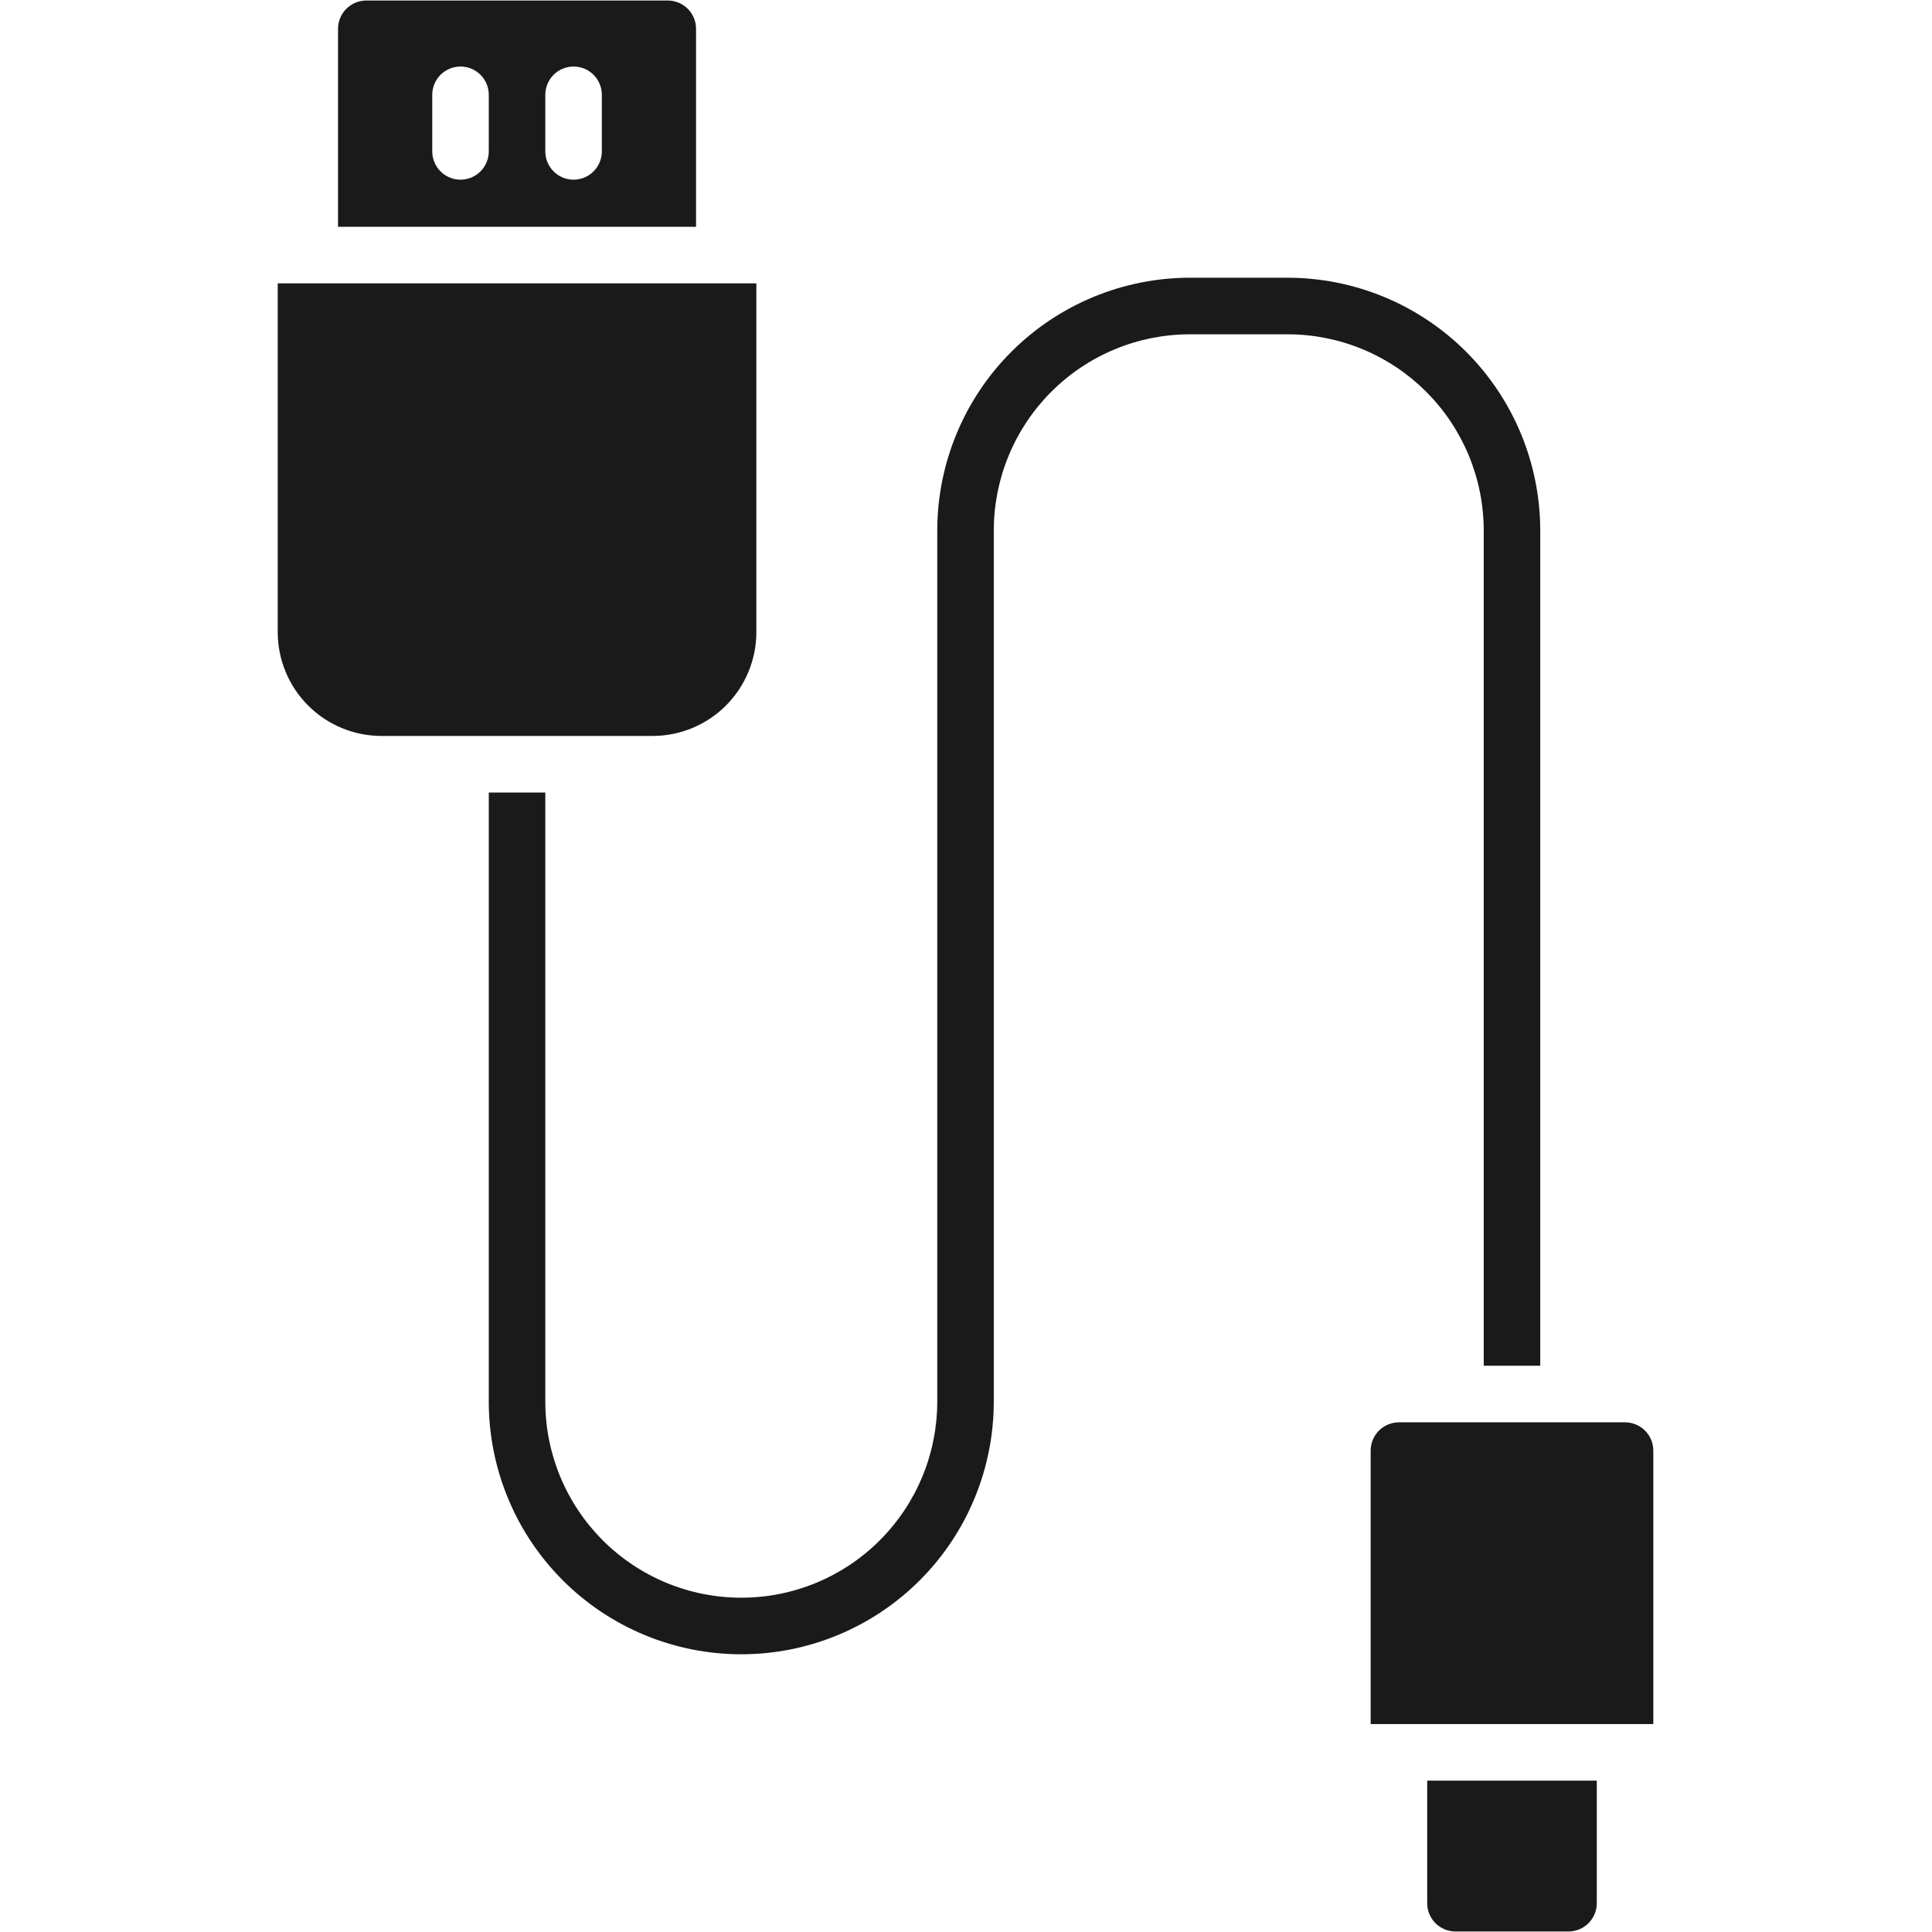
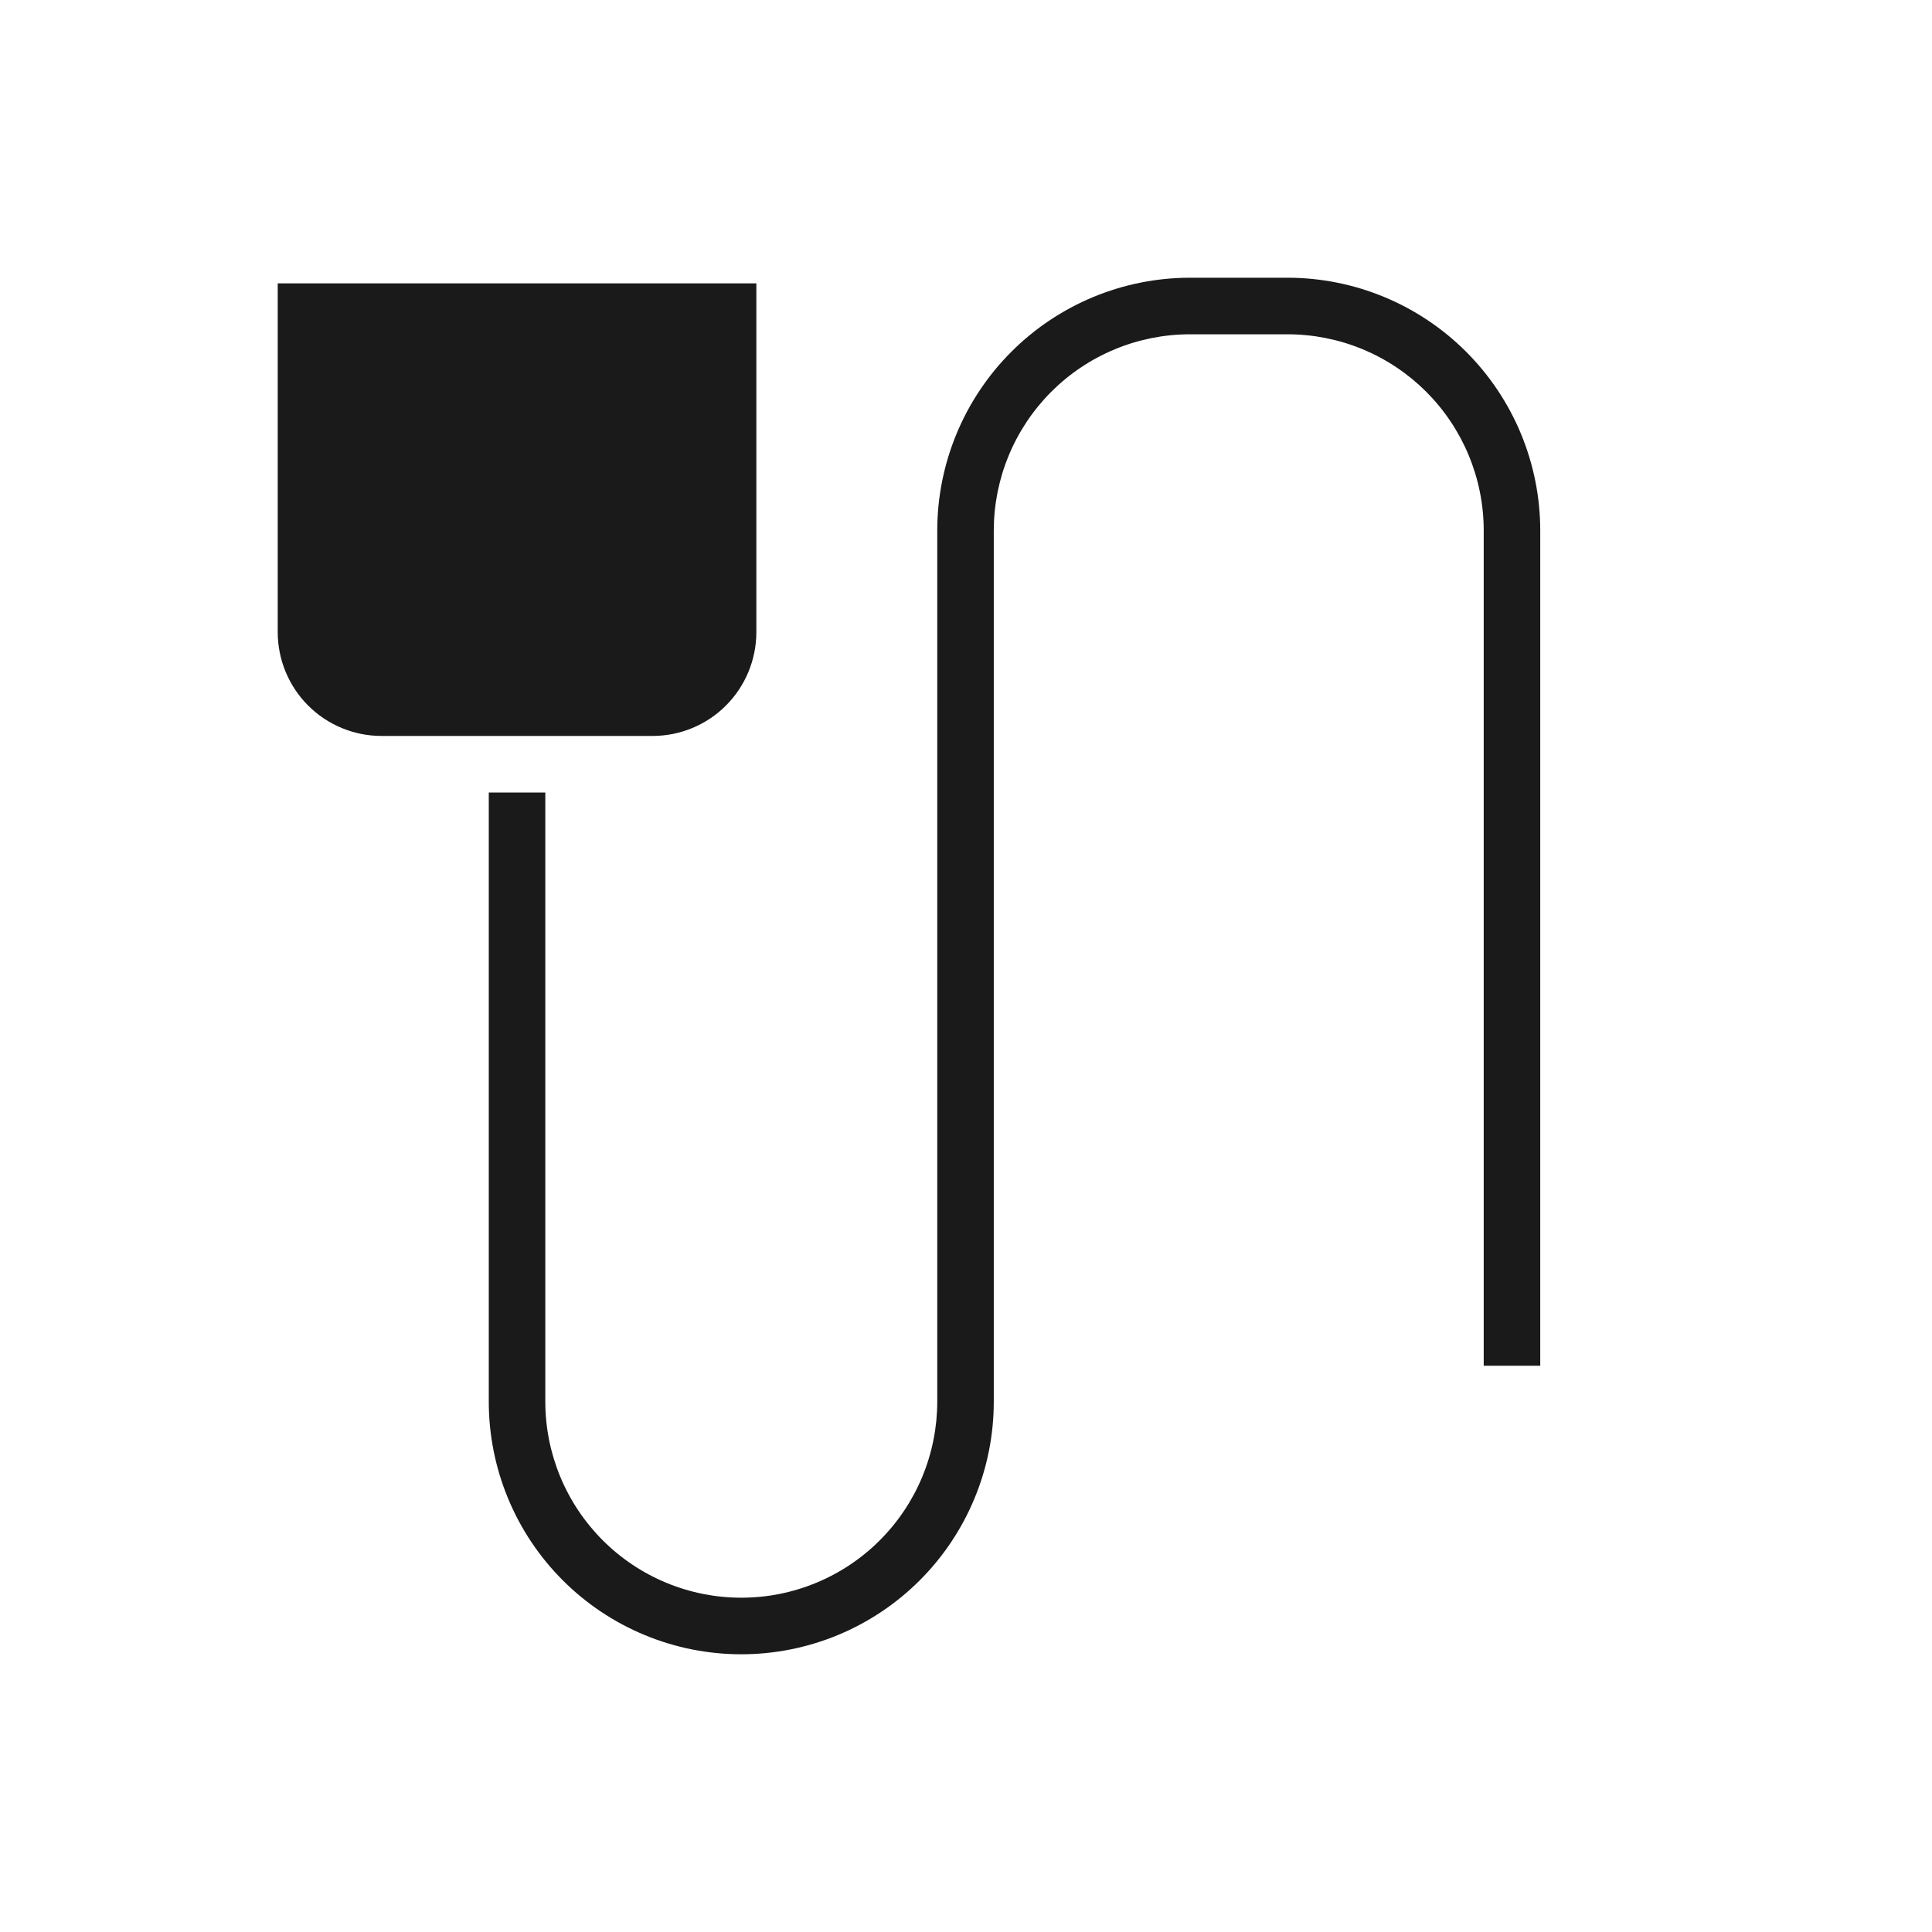
<svg xmlns="http://www.w3.org/2000/svg" width="500" zoomAndPan="magnify" viewBox="0 0 375 375" height="500" preserveAspectRatio="xMidYMid meet" version="1.0">
  <defs>
    <clipPath id="ff10c4473b">
      <path d="M 53.906 55 L 147 55 L 147 143 L 53.906 143 Z M 53.906 55 " clip-rule="nonzero" />
    </clipPath>
    <clipPath id="ad9508b6f6">
      <path d="M 266 276 L 320.906 276 L 320.906 335 L 266 335 Z M 266 276 " clip-rule="nonzero" />
    </clipPath>
  </defs>
-   <path fill="#1a1a1a" d="M 135.102 5.594 C 135.102 5.23 135.07 4.875 135 4.523 C 134.93 4.168 134.824 3.824 134.688 3.492 C 134.547 3.16 134.379 2.844 134.18 2.543 C 133.98 2.242 133.75 1.965 133.496 1.711 C 133.242 1.457 132.965 1.227 132.664 1.027 C 132.367 0.828 132.051 0.66 131.715 0.52 C 131.383 0.383 131.039 0.277 130.688 0.207 C 130.336 0.137 129.977 0.102 129.617 0.102 L 71.098 0.102 C 70.738 0.102 70.379 0.137 70.027 0.207 C 69.672 0.277 69.328 0.383 68.996 0.52 C 68.664 0.66 68.348 0.828 68.047 1.027 C 67.75 1.227 67.473 1.457 67.219 1.711 C 66.961 1.965 66.734 2.242 66.535 2.543 C 66.336 2.844 66.164 3.16 66.027 3.492 C 65.891 3.824 65.785 4.168 65.715 4.523 C 65.645 4.875 65.609 5.23 65.609 5.594 L 65.609 44.023 L 135.102 44.023 Z M 94.871 29.383 C 94.871 29.742 94.836 30.102 94.766 30.453 C 94.695 30.809 94.59 31.152 94.453 31.484 C 94.316 31.816 94.145 32.133 93.945 32.434 C 93.746 32.734 93.52 33.012 93.266 33.266 C 93.008 33.52 92.73 33.75 92.434 33.949 C 92.133 34.148 91.816 34.316 91.484 34.457 C 91.152 34.594 90.809 34.699 90.453 34.77 C 90.102 34.84 89.746 34.875 89.383 34.875 C 89.023 34.875 88.668 34.84 88.312 34.77 C 87.961 34.699 87.617 34.594 87.285 34.457 C 86.953 34.316 86.637 34.148 86.336 33.949 C 86.035 33.75 85.758 33.52 85.504 33.266 C 85.25 33.012 85.023 32.734 84.824 32.434 C 84.621 32.133 84.453 31.816 84.316 31.484 C 84.18 31.152 84.074 30.809 84.004 30.453 C 83.934 30.102 83.898 29.742 83.898 29.383 L 83.898 18.402 C 83.898 18.043 83.934 17.688 84.004 17.332 C 84.074 16.98 84.18 16.637 84.316 16.301 C 84.453 15.969 84.621 15.652 84.824 15.352 C 85.023 15.055 85.25 14.777 85.504 14.52 C 85.758 14.266 86.035 14.039 86.336 13.84 C 86.637 13.637 86.953 13.469 87.285 13.332 C 87.617 13.191 87.961 13.09 88.312 13.02 C 88.668 12.949 89.023 12.914 89.383 12.914 C 89.746 12.914 90.102 12.949 90.453 13.02 C 90.809 13.09 91.152 13.191 91.484 13.332 C 91.816 13.469 92.133 13.637 92.434 13.84 C 92.73 14.039 93.008 14.266 93.266 14.52 C 93.52 14.777 93.746 15.055 93.945 15.352 C 94.145 15.652 94.316 15.969 94.453 16.301 C 94.59 16.637 94.695 16.98 94.766 17.332 C 94.836 17.688 94.871 18.043 94.871 18.402 Z M 116.816 29.383 C 116.816 29.742 116.781 30.102 116.711 30.453 C 116.641 30.809 116.535 31.152 116.398 31.484 C 116.262 31.816 116.09 32.133 115.891 32.434 C 115.691 32.734 115.465 33.012 115.207 33.266 C 114.953 33.52 114.676 33.75 114.379 33.949 C 114.078 34.148 113.762 34.316 113.43 34.457 C 113.098 34.594 112.754 34.699 112.398 34.77 C 112.047 34.84 111.691 34.875 111.328 34.875 C 110.969 34.875 110.613 34.84 110.258 34.77 C 109.906 34.699 109.562 34.594 109.23 34.457 C 108.898 34.316 108.582 34.148 108.281 33.949 C 107.98 33.75 107.703 33.52 107.449 33.266 C 107.195 33.012 106.969 32.734 106.77 32.434 C 106.566 32.133 106.398 31.816 106.262 31.484 C 106.121 31.152 106.02 30.809 105.949 30.453 C 105.879 30.102 105.844 29.742 105.844 29.383 L 105.844 18.402 C 105.844 18.043 105.879 17.688 105.949 17.332 C 106.02 16.98 106.121 16.637 106.262 16.301 C 106.398 15.969 106.566 15.652 106.77 15.352 C 106.969 15.055 107.195 14.777 107.449 14.52 C 107.703 14.266 107.98 14.039 108.281 13.84 C 108.582 13.637 108.898 13.469 109.23 13.332 C 109.562 13.191 109.906 13.09 110.258 13.02 C 110.613 12.949 110.969 12.914 111.328 12.914 C 111.691 12.914 112.047 12.949 112.398 13.02 C 112.754 13.09 113.098 13.191 113.43 13.332 C 113.762 13.469 114.078 13.637 114.379 13.84 C 114.676 14.039 114.953 14.266 115.207 14.52 C 115.465 14.777 115.691 15.055 115.891 15.352 C 116.09 15.652 116.262 15.969 116.398 16.301 C 116.535 16.637 116.641 16.98 116.711 17.332 C 116.781 17.688 116.816 18.043 116.816 18.402 Z M 116.816 29.383 " fill-opacity="1" fill-rule="nonzero" />
  <g clip-path="url(#ff10c4473b)">
    <path fill="#1a1a1a" d="M 146.809 122.715 L 146.809 55.004 L 53.906 55.004 L 53.906 122.715 C 53.906 123.375 53.941 124.031 54.004 124.688 C 54.07 125.344 54.168 125.996 54.297 126.641 C 54.426 127.289 54.586 127.926 54.777 128.555 C 54.973 129.188 55.191 129.805 55.445 130.414 C 55.699 131.023 55.98 131.617 56.289 132.199 C 56.602 132.781 56.938 133.344 57.305 133.895 C 57.672 134.441 58.062 134.969 58.48 135.48 C 58.898 135.988 59.34 136.477 59.809 136.941 C 60.273 137.406 60.762 137.852 61.27 138.27 C 61.777 138.688 62.305 139.078 62.852 139.445 C 63.402 139.812 63.965 140.148 64.547 140.461 C 65.125 140.773 65.723 141.055 66.328 141.305 C 66.938 141.559 67.555 141.781 68.188 141.973 C 68.816 142.164 69.453 142.324 70.102 142.457 C 70.746 142.586 71.398 142.684 72.051 142.746 C 72.707 142.812 73.363 142.848 74.023 142.848 L 126.691 142.848 C 127.352 142.848 128.008 142.812 128.66 142.746 C 129.316 142.684 129.969 142.586 130.613 142.457 C 131.258 142.324 131.898 142.164 132.527 141.973 C 133.156 141.781 133.777 141.559 134.387 141.305 C 134.992 141.055 135.586 140.773 136.168 140.461 C 136.75 140.148 137.312 139.812 137.859 139.445 C 138.406 139.078 138.938 138.688 139.445 138.27 C 139.953 137.852 140.441 137.406 140.906 136.941 C 141.371 136.477 141.816 135.988 142.234 135.48 C 142.648 134.969 143.043 134.441 143.41 133.895 C 143.773 133.344 144.113 132.781 144.422 132.199 C 144.734 131.617 145.016 131.023 145.27 130.414 C 145.52 129.805 145.742 129.188 145.934 128.555 C 146.125 127.926 146.285 127.289 146.418 126.641 C 146.547 125.996 146.645 125.344 146.707 124.688 C 146.773 124.031 146.809 123.375 146.809 122.715 Z M 146.809 122.715 " fill-opacity="1" fill-rule="nonzero" />
  </g>
  <path fill="#1a1a1a" d="M 287.988 102.953 L 287.988 265.094 L 298.961 265.094 L 298.961 102.953 C 298.961 101.348 298.879 99.742 298.719 98.145 C 298.562 96.547 298.324 94.961 298.008 93.387 C 297.695 91.812 297.305 90.258 296.836 88.723 C 296.371 87.184 295.828 85.676 295.215 84.191 C 294.602 82.707 293.914 81.258 293.156 79.844 C 292.398 78.426 291.574 77.051 290.684 75.719 C 289.793 74.383 288.836 73.094 287.816 71.852 C 286.801 70.613 285.723 69.426 284.59 68.289 C 283.453 67.152 282.266 66.074 281.027 65.059 C 279.785 64.039 278.5 63.082 277.164 62.191 C 275.832 61.297 274.457 60.473 273.043 59.715 C 271.629 58.957 270.18 58.27 268.695 57.656 C 267.215 57.039 265.707 56.5 264.172 56.031 C 262.637 55.562 261.082 55.172 259.508 54.859 C 257.934 54.543 256.348 54.309 254.754 54.148 C 253.156 53.988 251.555 53.906 249.949 53.906 L 230.93 53.906 C 229.328 53.906 227.727 53.988 226.129 54.148 C 224.531 54.309 222.945 54.543 221.375 54.859 C 219.801 55.172 218.246 55.562 216.711 56.031 C 215.176 56.5 213.668 57.039 212.184 57.656 C 210.703 58.27 209.254 58.957 207.84 59.715 C 206.426 60.473 205.051 61.297 203.715 62.191 C 202.383 63.082 201.094 64.039 199.855 65.059 C 198.613 66.074 197.426 67.152 196.293 68.289 C 195.156 69.426 194.082 70.613 193.062 71.852 C 192.043 73.094 191.09 74.383 190.199 75.719 C 189.305 77.051 188.48 78.426 187.723 79.844 C 186.969 81.258 186.281 82.707 185.668 84.191 C 185.051 85.676 184.512 87.184 184.043 88.723 C 183.578 90.258 183.188 91.812 182.871 93.387 C 182.559 94.961 182.32 96.547 182.16 98.145 C 182.004 99.742 181.922 101.348 181.922 102.953 L 181.922 272.047 C 181.922 273.297 181.859 274.539 181.738 275.781 C 181.613 277.02 181.434 278.25 181.188 279.473 C 180.945 280.695 180.645 281.906 180.281 283.098 C 179.922 284.293 179.5 285.465 179.023 286.613 C 178.547 287.766 178.016 288.895 177.43 289.992 C 176.84 291.09 176.203 292.16 175.508 293.195 C 174.816 294.234 174.074 295.234 173.285 296.195 C 172.496 297.16 171.66 298.082 170.777 298.965 C 169.898 299.848 168.977 300.684 168.012 301.473 C 167.051 302.266 166.051 303.004 165.016 303.699 C 163.98 304.391 162.91 305.031 161.812 305.617 C 160.715 306.207 159.59 306.738 158.438 307.215 C 157.289 307.691 156.117 308.113 154.922 308.473 C 153.73 308.836 152.523 309.141 151.301 309.383 C 150.082 309.625 148.852 309.809 147.609 309.93 C 146.371 310.051 145.129 310.113 143.883 310.113 C 142.637 310.113 141.395 310.051 140.152 309.93 C 138.914 309.809 137.684 309.625 136.461 309.383 C 135.238 309.141 134.031 308.836 132.84 308.473 C 131.648 308.113 130.477 307.691 129.324 307.215 C 128.176 306.738 127.051 306.207 125.949 305.617 C 124.852 305.031 123.785 304.391 122.75 303.699 C 121.711 303.004 120.715 302.266 119.75 301.473 C 118.789 300.684 117.867 299.848 116.984 298.965 C 116.102 298.082 115.27 297.16 114.477 296.195 C 113.688 295.234 112.945 294.234 112.254 293.195 C 111.562 292.16 110.922 291.09 110.336 289.992 C 109.746 288.895 109.215 287.766 108.738 286.613 C 108.262 285.465 107.844 284.293 107.48 283.098 C 107.121 281.906 106.816 280.695 106.574 279.473 C 106.332 278.25 106.148 277.02 106.027 275.781 C 105.902 274.539 105.844 273.297 105.844 272.047 L 105.844 153.828 L 94.871 153.828 L 94.871 272.047 C 94.871 273.656 94.949 275.258 95.105 276.855 C 95.266 278.453 95.5 280.043 95.812 281.617 C 96.125 283.191 96.516 284.75 96.98 286.285 C 97.445 287.824 97.988 289.332 98.602 290.816 C 99.215 292.301 99.902 293.75 100.656 295.168 C 101.414 296.586 102.238 297.961 103.129 299.297 C 104.023 300.633 104.977 301.922 105.996 303.164 C 107.016 304.402 108.09 305.594 109.227 306.73 C 110.359 307.863 111.547 308.941 112.789 309.961 C 114.031 310.98 115.316 311.938 116.652 312.828 C 117.988 313.719 119.363 314.547 120.777 315.301 C 122.195 316.059 123.645 316.746 125.125 317.359 C 126.609 317.977 128.117 318.516 129.656 318.98 C 131.191 319.449 132.746 319.84 134.32 320.152 C 135.895 320.465 137.48 320.699 139.078 320.859 C 140.676 321.016 142.277 321.094 143.883 321.094 C 145.488 321.094 147.09 321.016 148.684 320.859 C 150.281 320.699 151.867 320.465 153.441 320.152 C 155.016 319.84 156.574 319.449 158.109 318.98 C 159.645 318.516 161.152 317.977 162.637 317.359 C 164.121 316.746 165.57 316.059 166.984 315.301 C 168.402 314.547 169.777 313.719 171.109 312.828 C 172.445 311.938 173.734 310.98 174.973 309.961 C 176.215 308.941 177.402 307.863 178.539 306.73 C 179.672 305.594 180.75 304.402 181.766 303.164 C 182.785 301.922 183.742 300.633 184.633 299.297 C 185.523 297.961 186.348 296.586 187.105 295.168 C 187.863 293.75 188.547 292.301 189.16 290.816 C 189.777 289.332 190.316 287.824 190.781 286.285 C 191.25 284.75 191.637 283.191 191.949 281.617 C 192.266 280.043 192.5 278.453 192.656 276.855 C 192.812 275.258 192.891 273.656 192.891 272.047 L 192.891 102.953 C 192.895 101.707 192.957 100.461 193.078 99.223 C 193.203 97.98 193.387 96.75 193.629 95.527 C 193.875 94.305 194.18 93.098 194.539 91.906 C 194.902 90.715 195.324 89.543 195.801 88.391 C 196.277 87.242 196.809 86.117 197.398 85.016 C 197.984 83.918 198.625 82.852 199.316 81.812 C 200.008 80.777 200.75 79.777 201.539 78.816 C 202.332 77.852 203.164 76.93 204.047 76.047 C 204.926 75.168 205.848 74.332 206.812 73.539 C 207.773 72.75 208.773 72.008 209.809 71.316 C 210.844 70.621 211.91 69.98 213.008 69.395 C 214.105 68.805 215.23 68.273 216.383 67.797 C 217.531 67.316 218.703 66.898 219.895 66.535 C 221.086 66.172 222.293 65.871 223.512 65.625 C 224.734 65.383 225.965 65.195 227.203 65.074 C 228.441 64.949 229.684 64.887 230.93 64.887 L 249.949 64.887 C 251.195 64.887 252.438 64.949 253.676 65.074 C 254.918 65.195 256.148 65.383 257.367 65.625 C 258.59 65.871 259.797 66.172 260.988 66.535 C 262.18 66.898 263.348 67.316 264.5 67.797 C 265.648 68.273 266.773 68.805 267.871 69.395 C 268.969 69.98 270.039 70.621 271.074 71.316 C 272.109 72.008 273.105 72.75 274.07 73.539 C 275.031 74.332 275.953 75.168 276.836 76.047 C 277.715 76.93 278.551 77.852 279.34 78.816 C 280.133 79.777 280.871 80.777 281.562 81.812 C 282.258 82.852 282.895 83.918 283.484 85.016 C 284.07 86.117 284.605 87.242 285.082 88.391 C 285.559 89.543 285.977 90.715 286.34 91.906 C 286.703 93.098 287.008 94.305 287.25 95.527 C 287.496 96.75 287.68 97.98 287.801 99.223 C 287.926 100.461 287.988 101.707 287.988 102.953 Z M 287.988 102.953 " fill-opacity="1" fill-rule="nonzero" />
  <g clip-path="url(#ad9508b6f6)">
-     <path fill="#1a1a1a" d="M 315.422 276.074 L 271.531 276.074 C 271.168 276.074 270.812 276.109 270.461 276.18 C 270.105 276.25 269.762 276.355 269.43 276.492 C 269.098 276.629 268.781 276.801 268.48 277 C 268.184 277.199 267.906 277.426 267.648 277.684 C 267.395 277.938 267.168 278.215 266.969 278.516 C 266.77 278.812 266.598 279.129 266.461 279.465 C 266.324 279.797 266.219 280.141 266.148 280.492 C 266.078 280.848 266.043 281.203 266.043 281.566 L 266.043 334.637 L 320.906 334.637 L 320.906 281.566 C 320.906 281.203 320.871 280.848 320.801 280.492 C 320.73 280.141 320.625 279.797 320.488 279.465 C 320.352 279.129 320.184 278.812 319.98 278.516 C 319.781 278.215 319.555 277.938 319.301 277.684 C 319.043 277.426 318.766 277.199 318.469 277 C 318.168 276.801 317.852 276.629 317.52 276.492 C 317.188 276.355 316.844 276.25 316.488 276.18 C 316.137 276.109 315.781 276.074 315.422 276.074 Z M 315.422 276.074 " fill-opacity="1" fill-rule="nonzero" />
-   </g>
-   <path fill="#1a1a1a" d="M 277.016 369.406 C 277.016 369.766 277.051 370.125 277.121 370.477 C 277.191 370.832 277.297 371.176 277.434 371.508 C 277.57 371.84 277.742 372.156 277.941 372.457 C 278.141 372.758 278.367 373.035 278.621 373.289 C 278.879 373.543 279.156 373.773 279.453 373.973 C 279.754 374.172 280.07 374.34 280.402 374.48 C 280.734 374.617 281.078 374.723 281.434 374.793 C 281.785 374.863 282.141 374.898 282.504 374.898 L 304.449 374.898 C 304.809 374.898 305.164 374.863 305.52 374.793 C 305.871 374.723 306.215 374.617 306.547 374.48 C 306.879 374.34 307.195 374.172 307.496 373.973 C 307.793 373.773 308.07 373.543 308.328 373.289 C 308.582 373.035 308.809 372.758 309.008 372.457 C 309.211 372.156 309.379 371.84 309.516 371.508 C 309.652 371.176 309.758 370.832 309.828 370.477 C 309.898 370.125 309.934 369.766 309.934 369.406 L 309.934 345.617 L 277.016 345.617 Z M 277.016 369.406 " fill-opacity="1" fill-rule="nonzero" />
+     </g>
</svg>